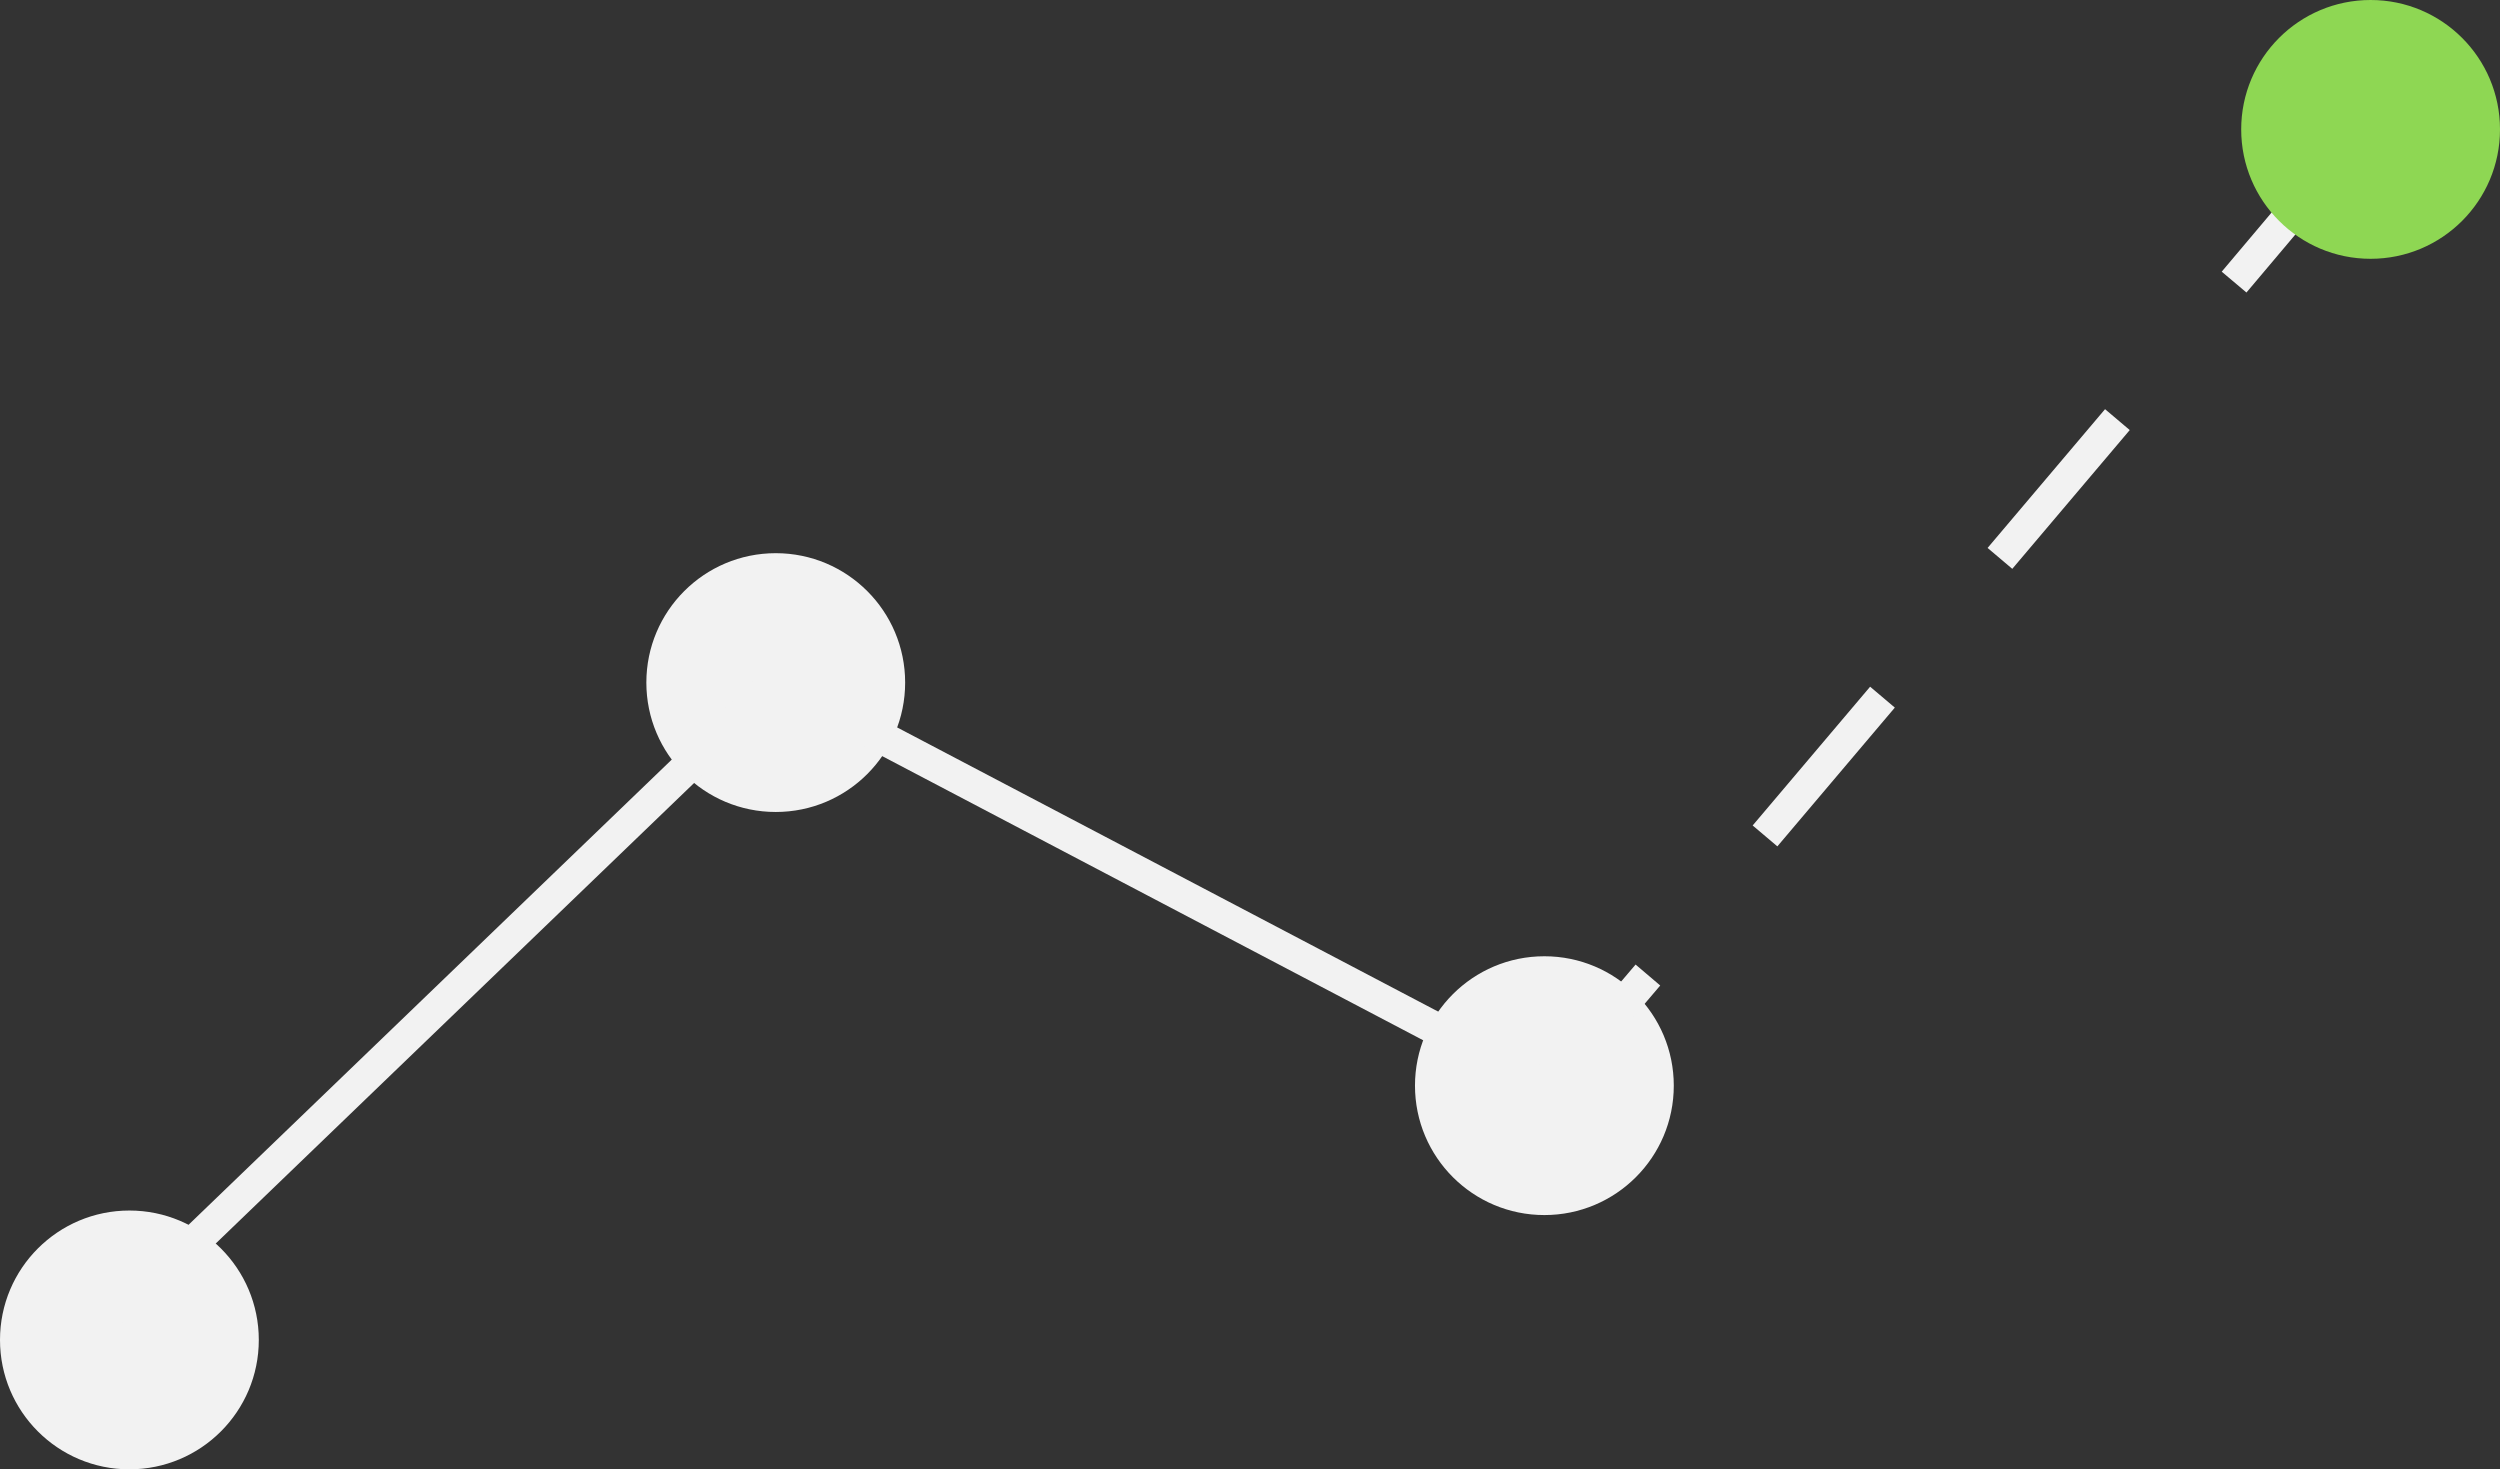
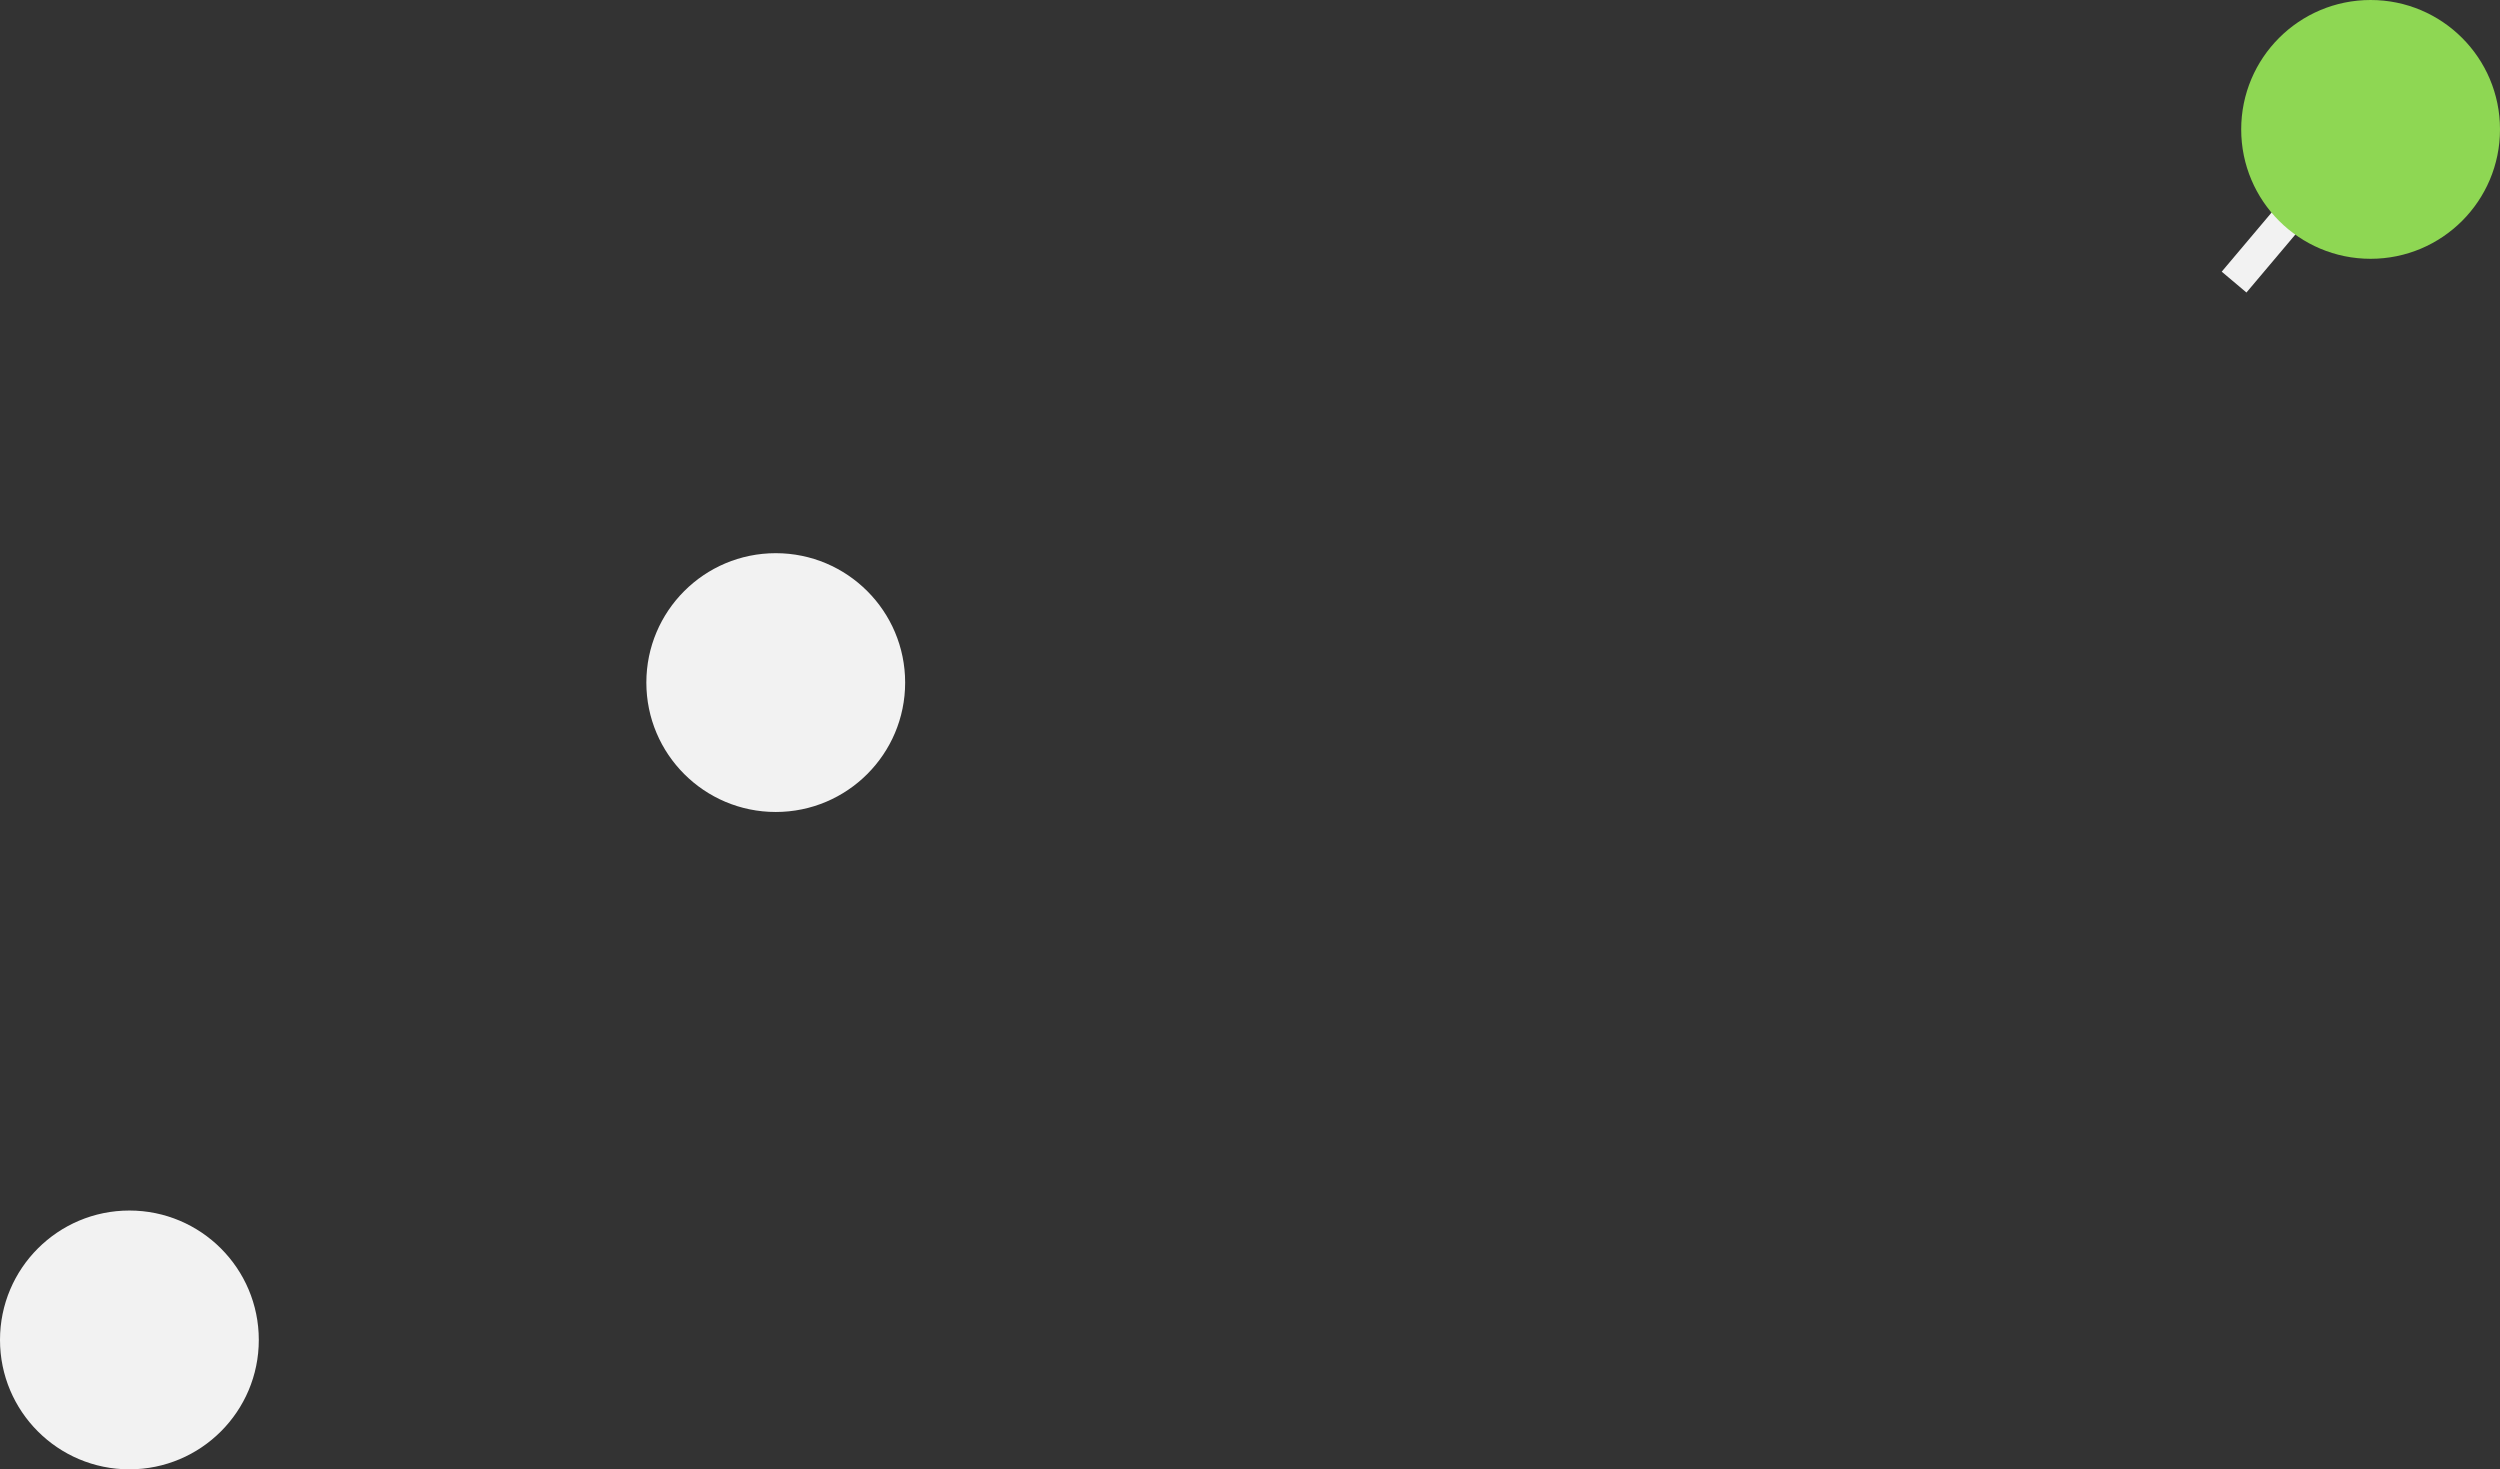
<svg xmlns="http://www.w3.org/2000/svg" viewBox="0 0 38.64 22.71">
  <rect x="0" y="0" width="38.64" height="22.71" fill="#333333" stroke="none" />
  <defs>
    <style>.a{fill:#f2f2f2;}.b,.c{fill:none;stroke:#f2f2f2;stroke-miterlimit:10;stroke-width:0.5px;}.c{stroke-dasharray:2.81 2.81;}.d{fill:#8ed753;}</style>
  </defs>
  <circle class="a" cx="2" cy="20.71" r="2" />
  <circle class="a" cx="11.99" cy="10.55" r="2" />
-   <circle class="a" cx="23.87" cy="16.78" r="2" />
-   <polyline class="b" points="1.8 20.35 11.99 10.54 23.87 16.78" />
-   <line class="b" x1="24.5" y1="16.21" x2="25.47" y2="15.07" />
-   <line class="c" x1="27.28" y1="12.92" x2="33.62" y2="5.43" />
  <line class="b" x1="34.53" y1="4.36" x2="35.5" y2="3.21" />
  <circle class="d" cx="36.64" cy="2" r="2" />
</svg>